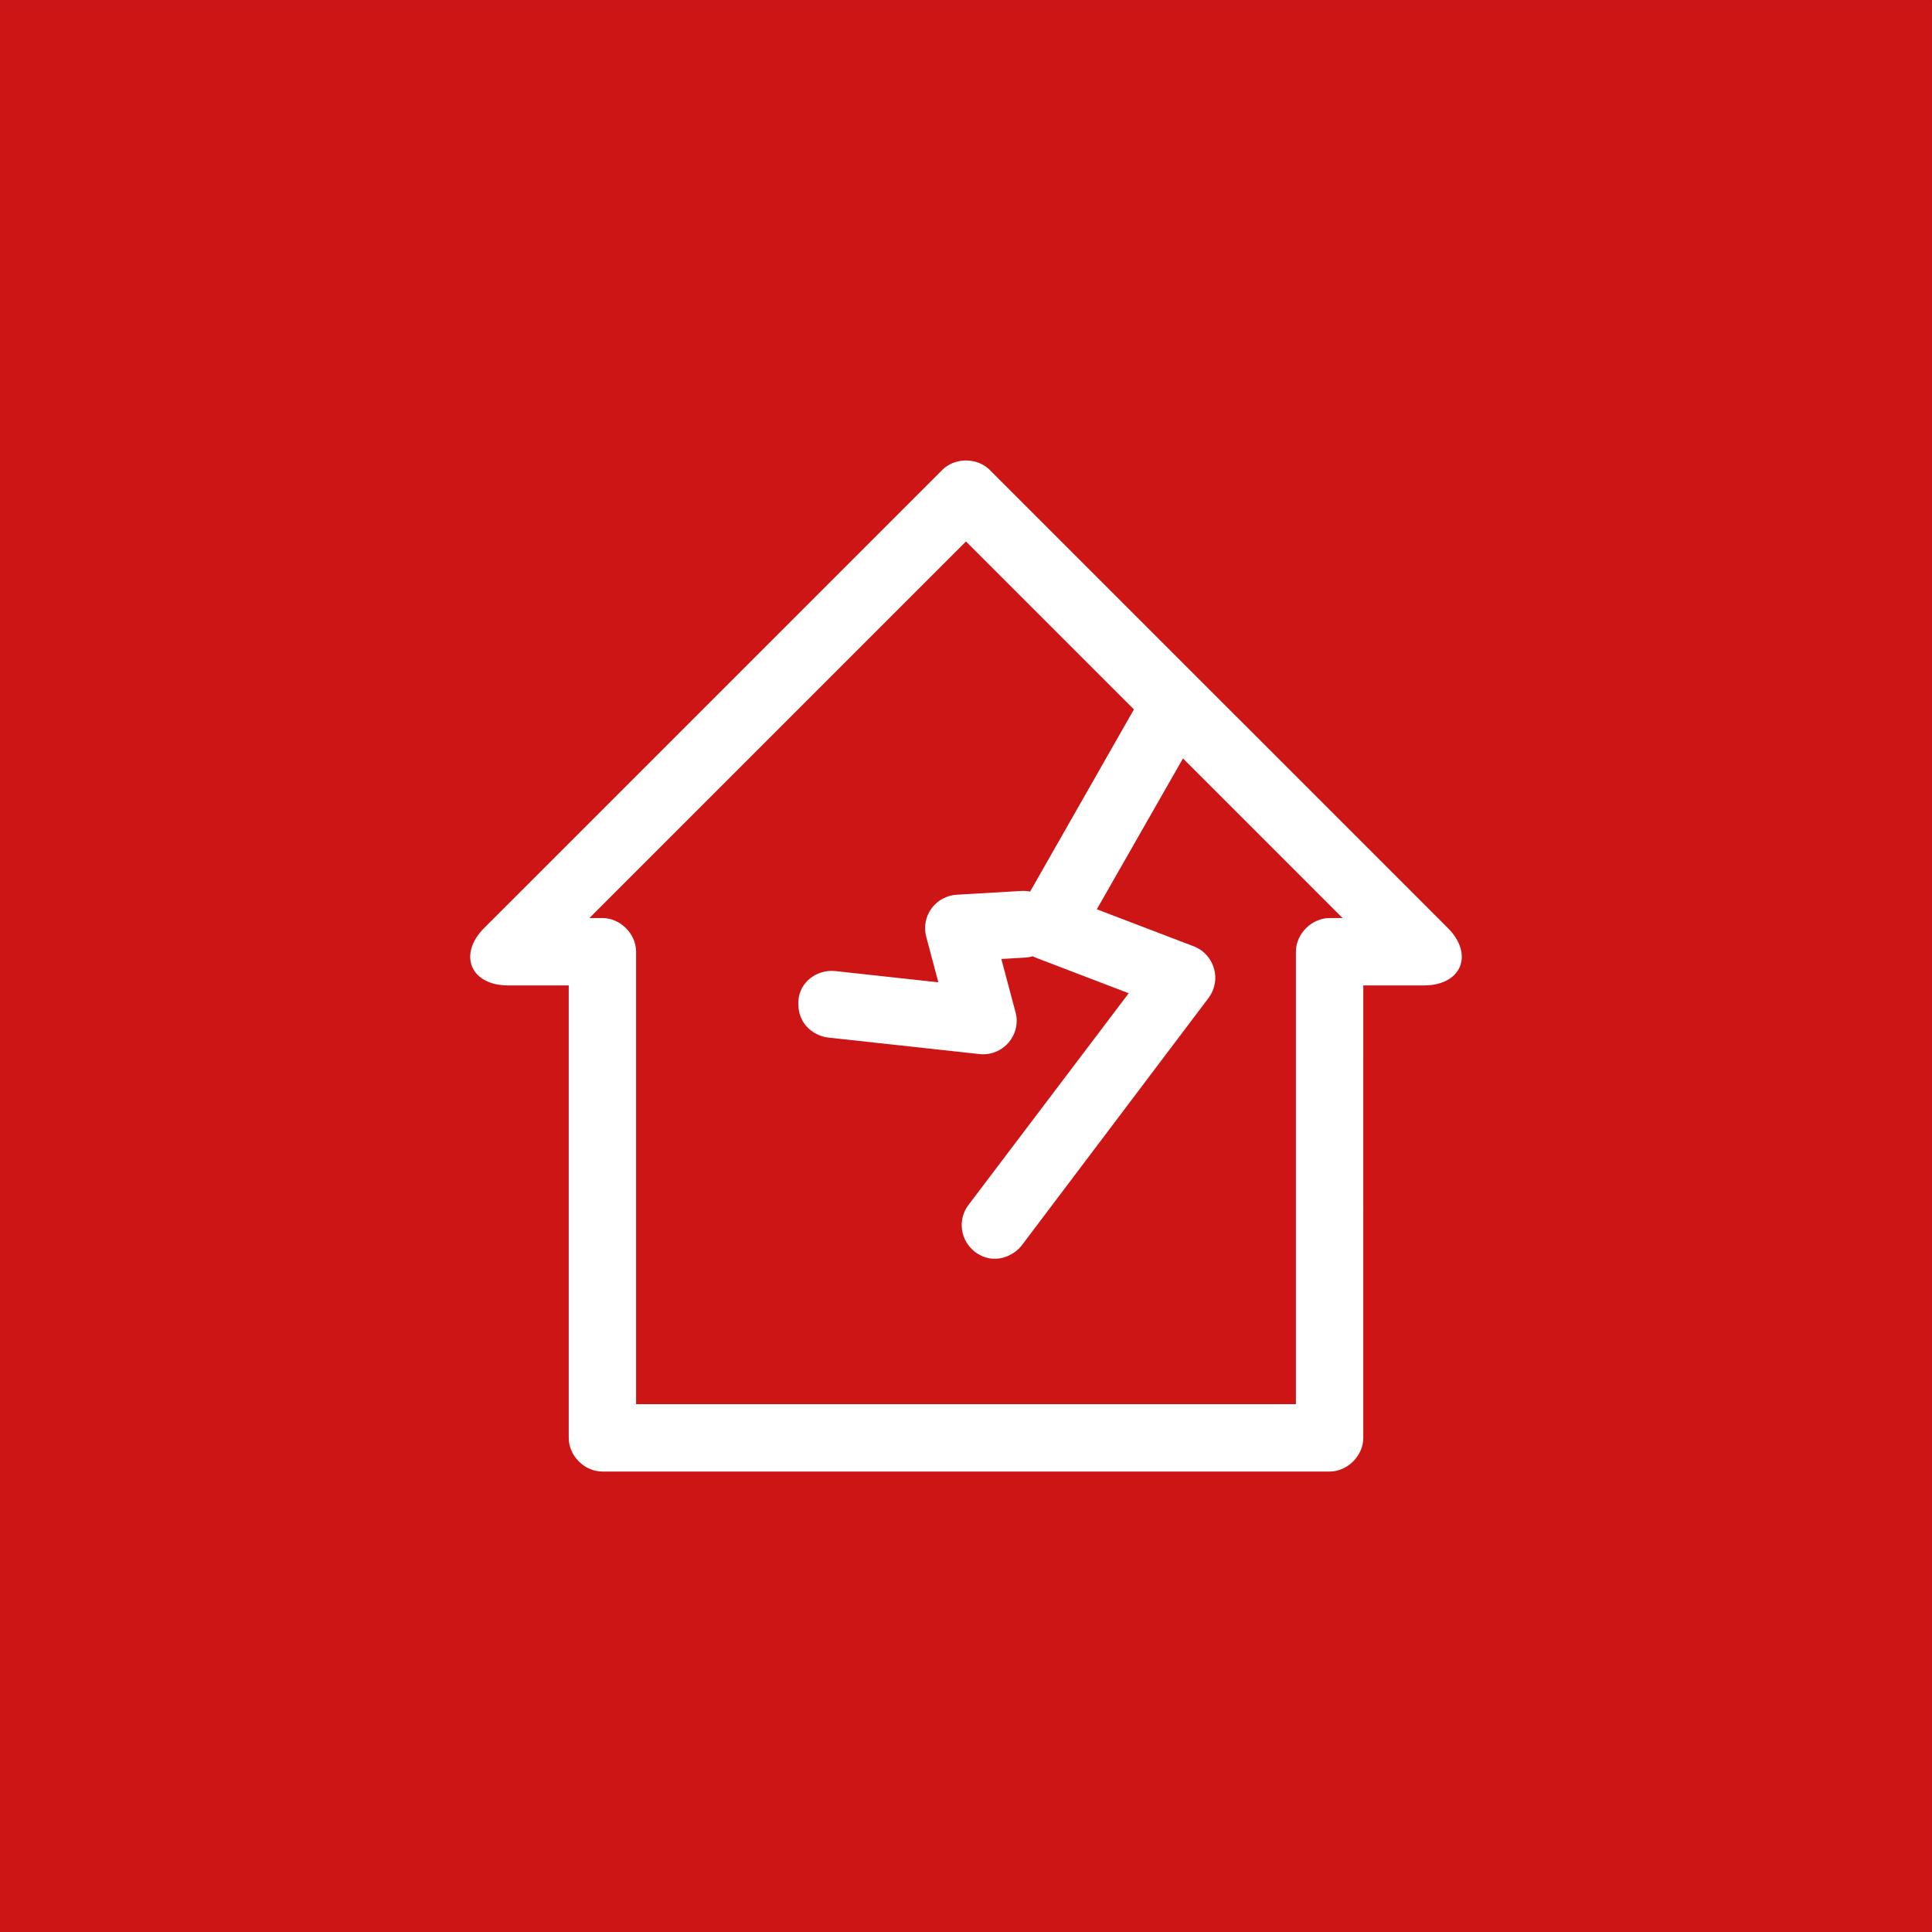
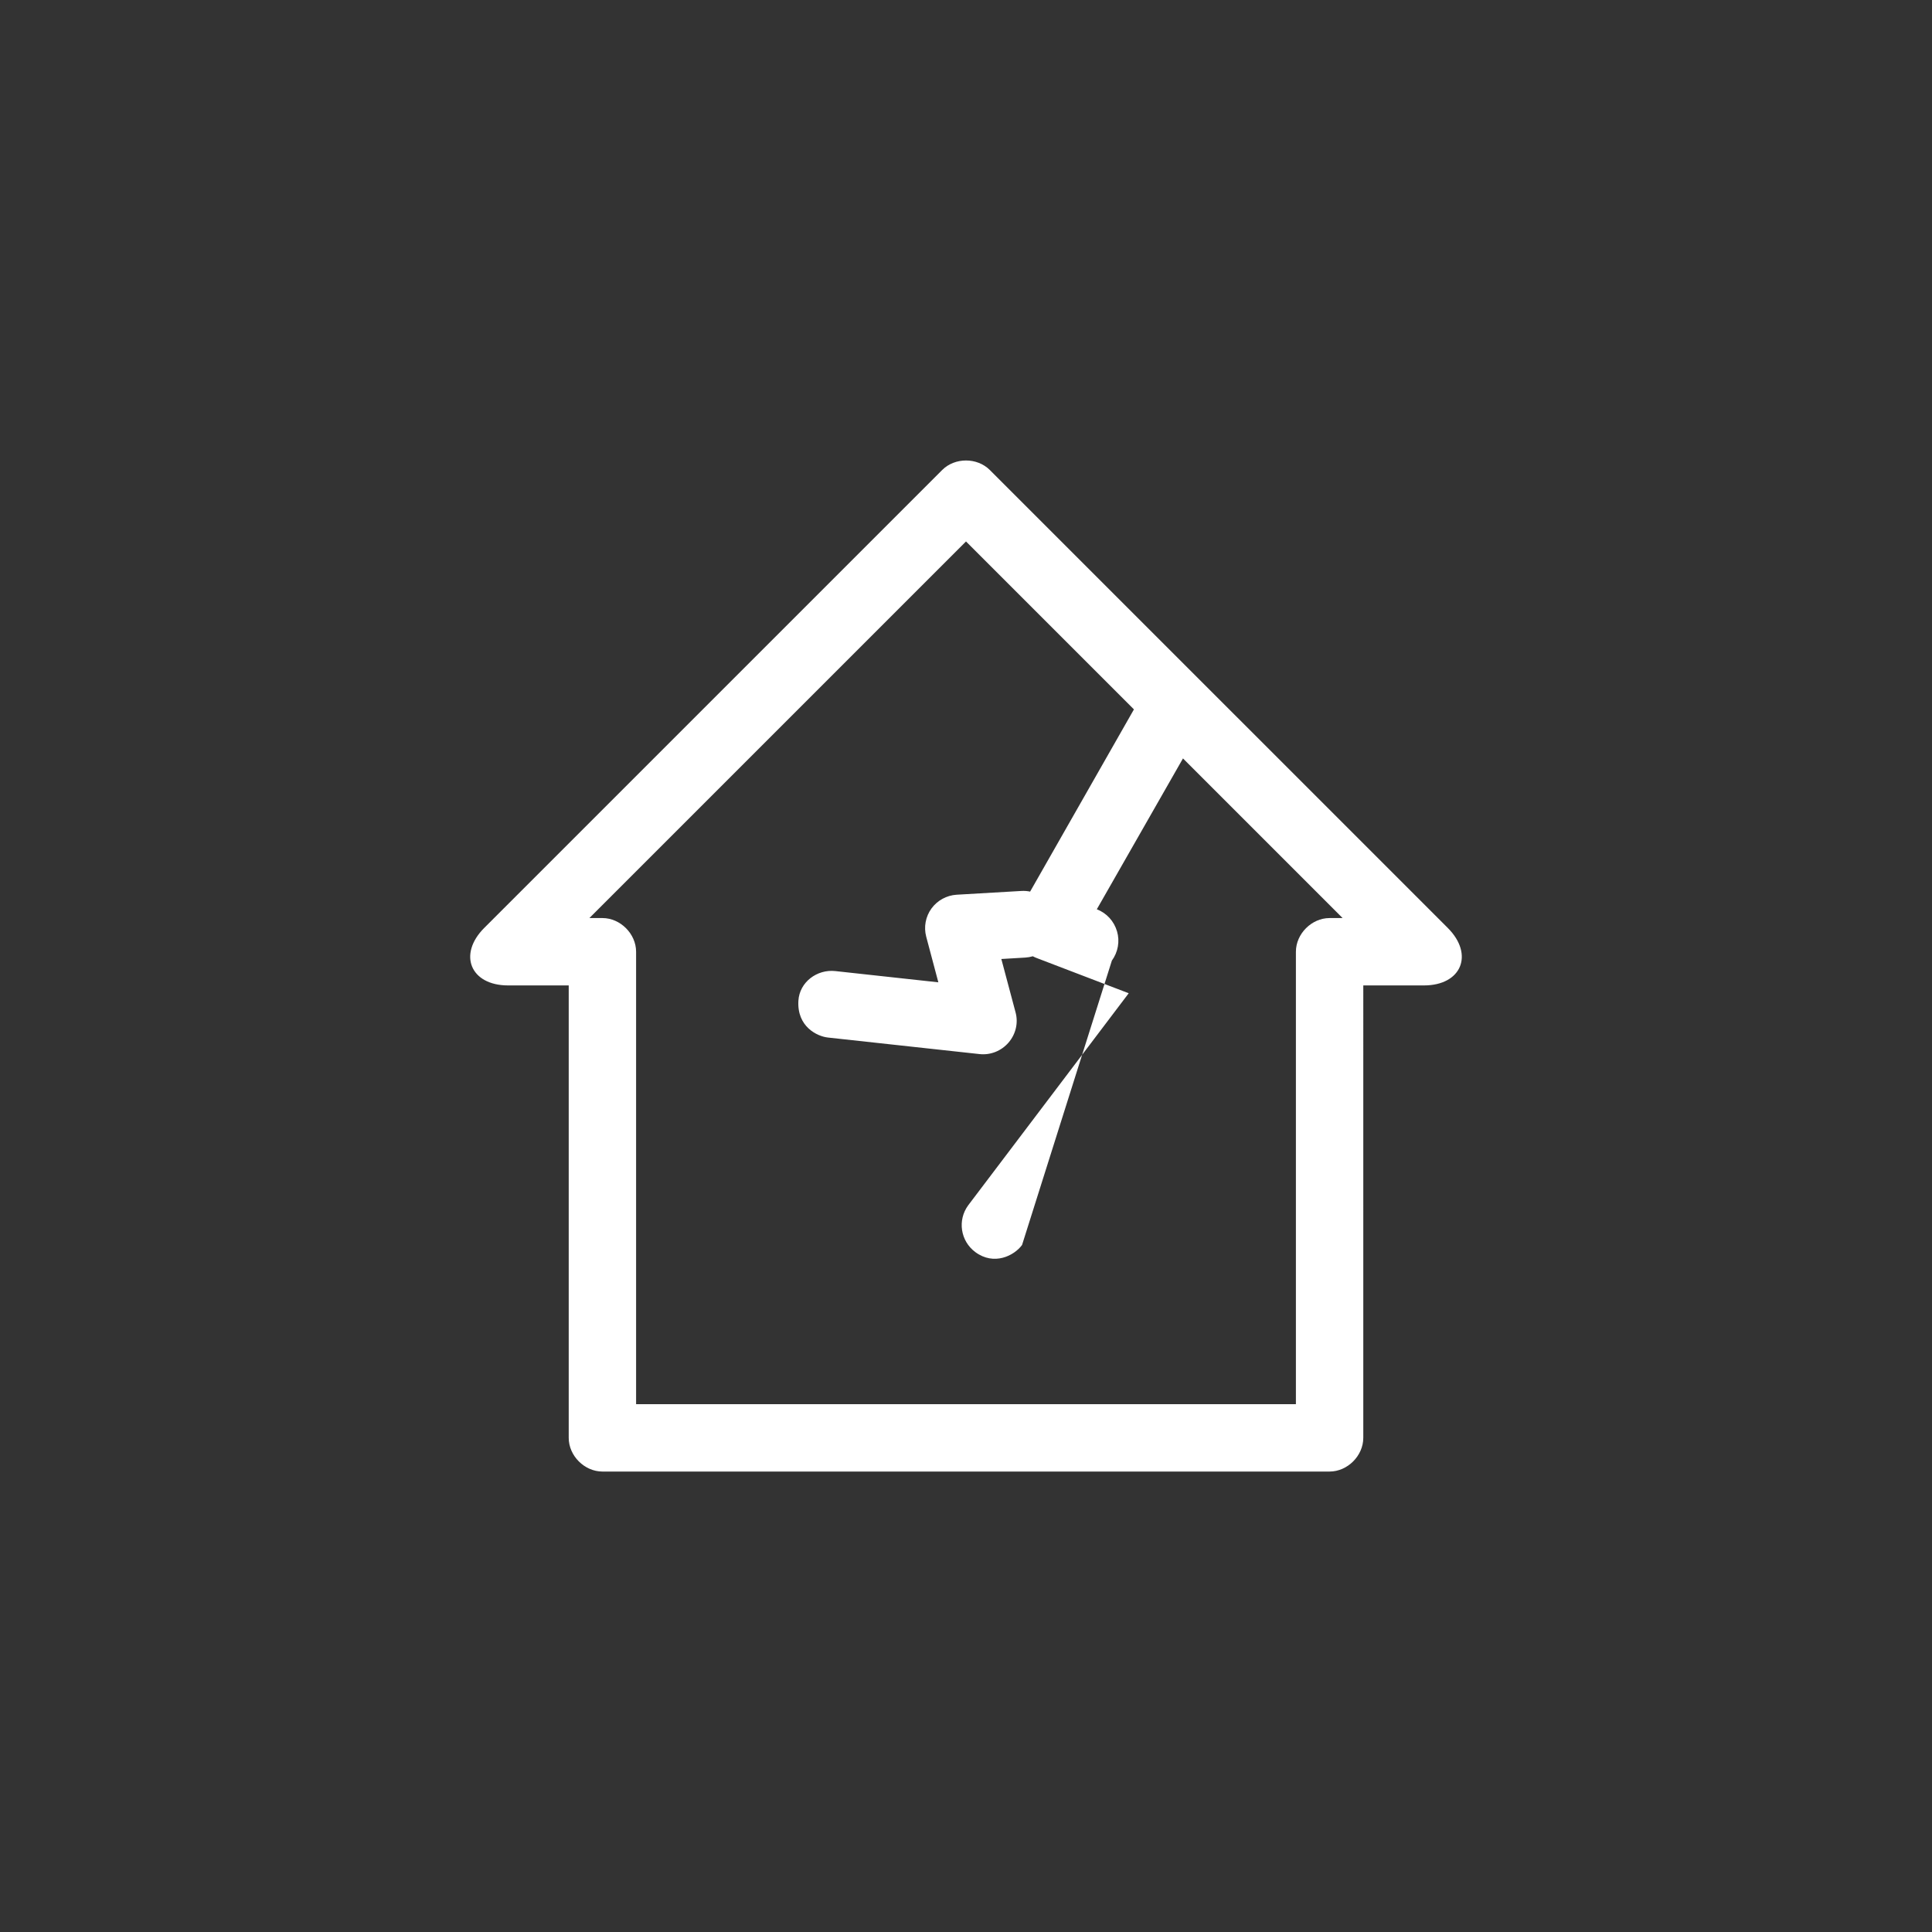
<svg xmlns="http://www.w3.org/2000/svg" version="1.1" x="0px" y="0px" width="182px" height="182px" viewBox="0 0 182 182" enable-background="new 0 0 182 182" xml:space="preserve">
  <rect x="0" y="0" width="182" height="182" fill="#333333" stroke="none" />
  <g id="Hintergrund">
</g>
  <g id="Hilfslinien_anzeigen">
</g>
  <g id="Vordergrund">
    <g>
-       <rect x="0" y="0.004" fill-rule="evenodd" clip-rule="evenodd" fill="#CD1516" width="181.999" height="181.996" />
-       <path fill="#FFFFFF" d="M128.425,135.451c0,1.688-1.485,3.173-3.174,3.173H56.749c-1.689,0-3.174-1.484-3.174-3.173V92.83h-5.714    c-3.536,0-4.744-2.917-2.244-5.417l43.139-43.138c1.194-1.194,3.294-1.194,4.488,0l43.139,43.138    c2.501,2.5,1.292,5.417-2.244,5.417h-5.713V135.451z M122.078,132.277v-42.62c0-1.689,1.485-3.174,3.174-3.174h1.225    l-15.037-15.037l-8.117,14.211l9.131,3.488c0.922,0.352,1.623,1.117,1.906,2.084c0.274,0.934,0.093,1.951-0.487,2.75    L96.28,117.281c-0.747,1.018-2.646,1.97-4.404,0.668c-1.401-1.043-1.696-3.002-0.669-4.405l15.121-19.978l-8.677-3.32    c-0.123-0.047-0.242-0.102-0.357-0.163c-0.226,0.065-0.461,0.108-0.705,0.123l-2.26,0.134l1.336,5.012    c0.279,1.003,0.023,2.074-0.656,2.861c-0.68,0.786-1.693,1.197-2.732,1.084l-14.277-1.558c-1.018-0.107-2.938-1.024-2.788-3.473    c0.106-1.739,1.741-2.974,3.472-2.789l9.711,1.06l-1.143-4.299c-0.244-0.915-0.058-1.893,0.493-2.654    c0.563-0.771,1.434-1.24,2.37-1.299l6.105-0.355c0.281-0.017,0.557,0.005,0.82,0.061l9.779-17.164L91,51.008L55.523,86.483h1.226    c1.688,0,3.173,1.484,3.173,3.174v42.62H122.078z" />
+       <path fill="#FFFFFF" d="M128.425,135.451c0,1.688-1.485,3.173-3.174,3.173H56.749c-1.689,0-3.174-1.484-3.174-3.173V92.83h-5.714    c-3.536,0-4.744-2.917-2.244-5.417l43.139-43.138c1.194-1.194,3.294-1.194,4.488,0l43.139,43.138    c2.501,2.5,1.292,5.417-2.244,5.417h-5.713V135.451z M122.078,132.277v-42.62c0-1.689,1.485-3.174,3.174-3.174h1.225    l-15.037-15.037l-8.117,14.211c0.922,0.352,1.623,1.117,1.906,2.084c0.274,0.934,0.093,1.951-0.487,2.75    L96.28,117.281c-0.747,1.018-2.646,1.97-4.404,0.668c-1.401-1.043-1.696-3.002-0.669-4.405l15.121-19.978l-8.677-3.32    c-0.123-0.047-0.242-0.102-0.357-0.163c-0.226,0.065-0.461,0.108-0.705,0.123l-2.26,0.134l1.336,5.012    c0.279,1.003,0.023,2.074-0.656,2.861c-0.68,0.786-1.693,1.197-2.732,1.084l-14.277-1.558c-1.018-0.107-2.938-1.024-2.788-3.473    c0.106-1.739,1.741-2.974,3.472-2.789l9.711,1.06l-1.143-4.299c-0.244-0.915-0.058-1.893,0.493-2.654    c0.563-0.771,1.434-1.24,2.37-1.299l6.105-0.355c0.281-0.017,0.557,0.005,0.82,0.061l9.779-17.164L91,51.008L55.523,86.483h1.226    c1.688,0,3.173,1.484,3.173,3.174v42.62H122.078z" />
    </g>
  </g>
</svg>